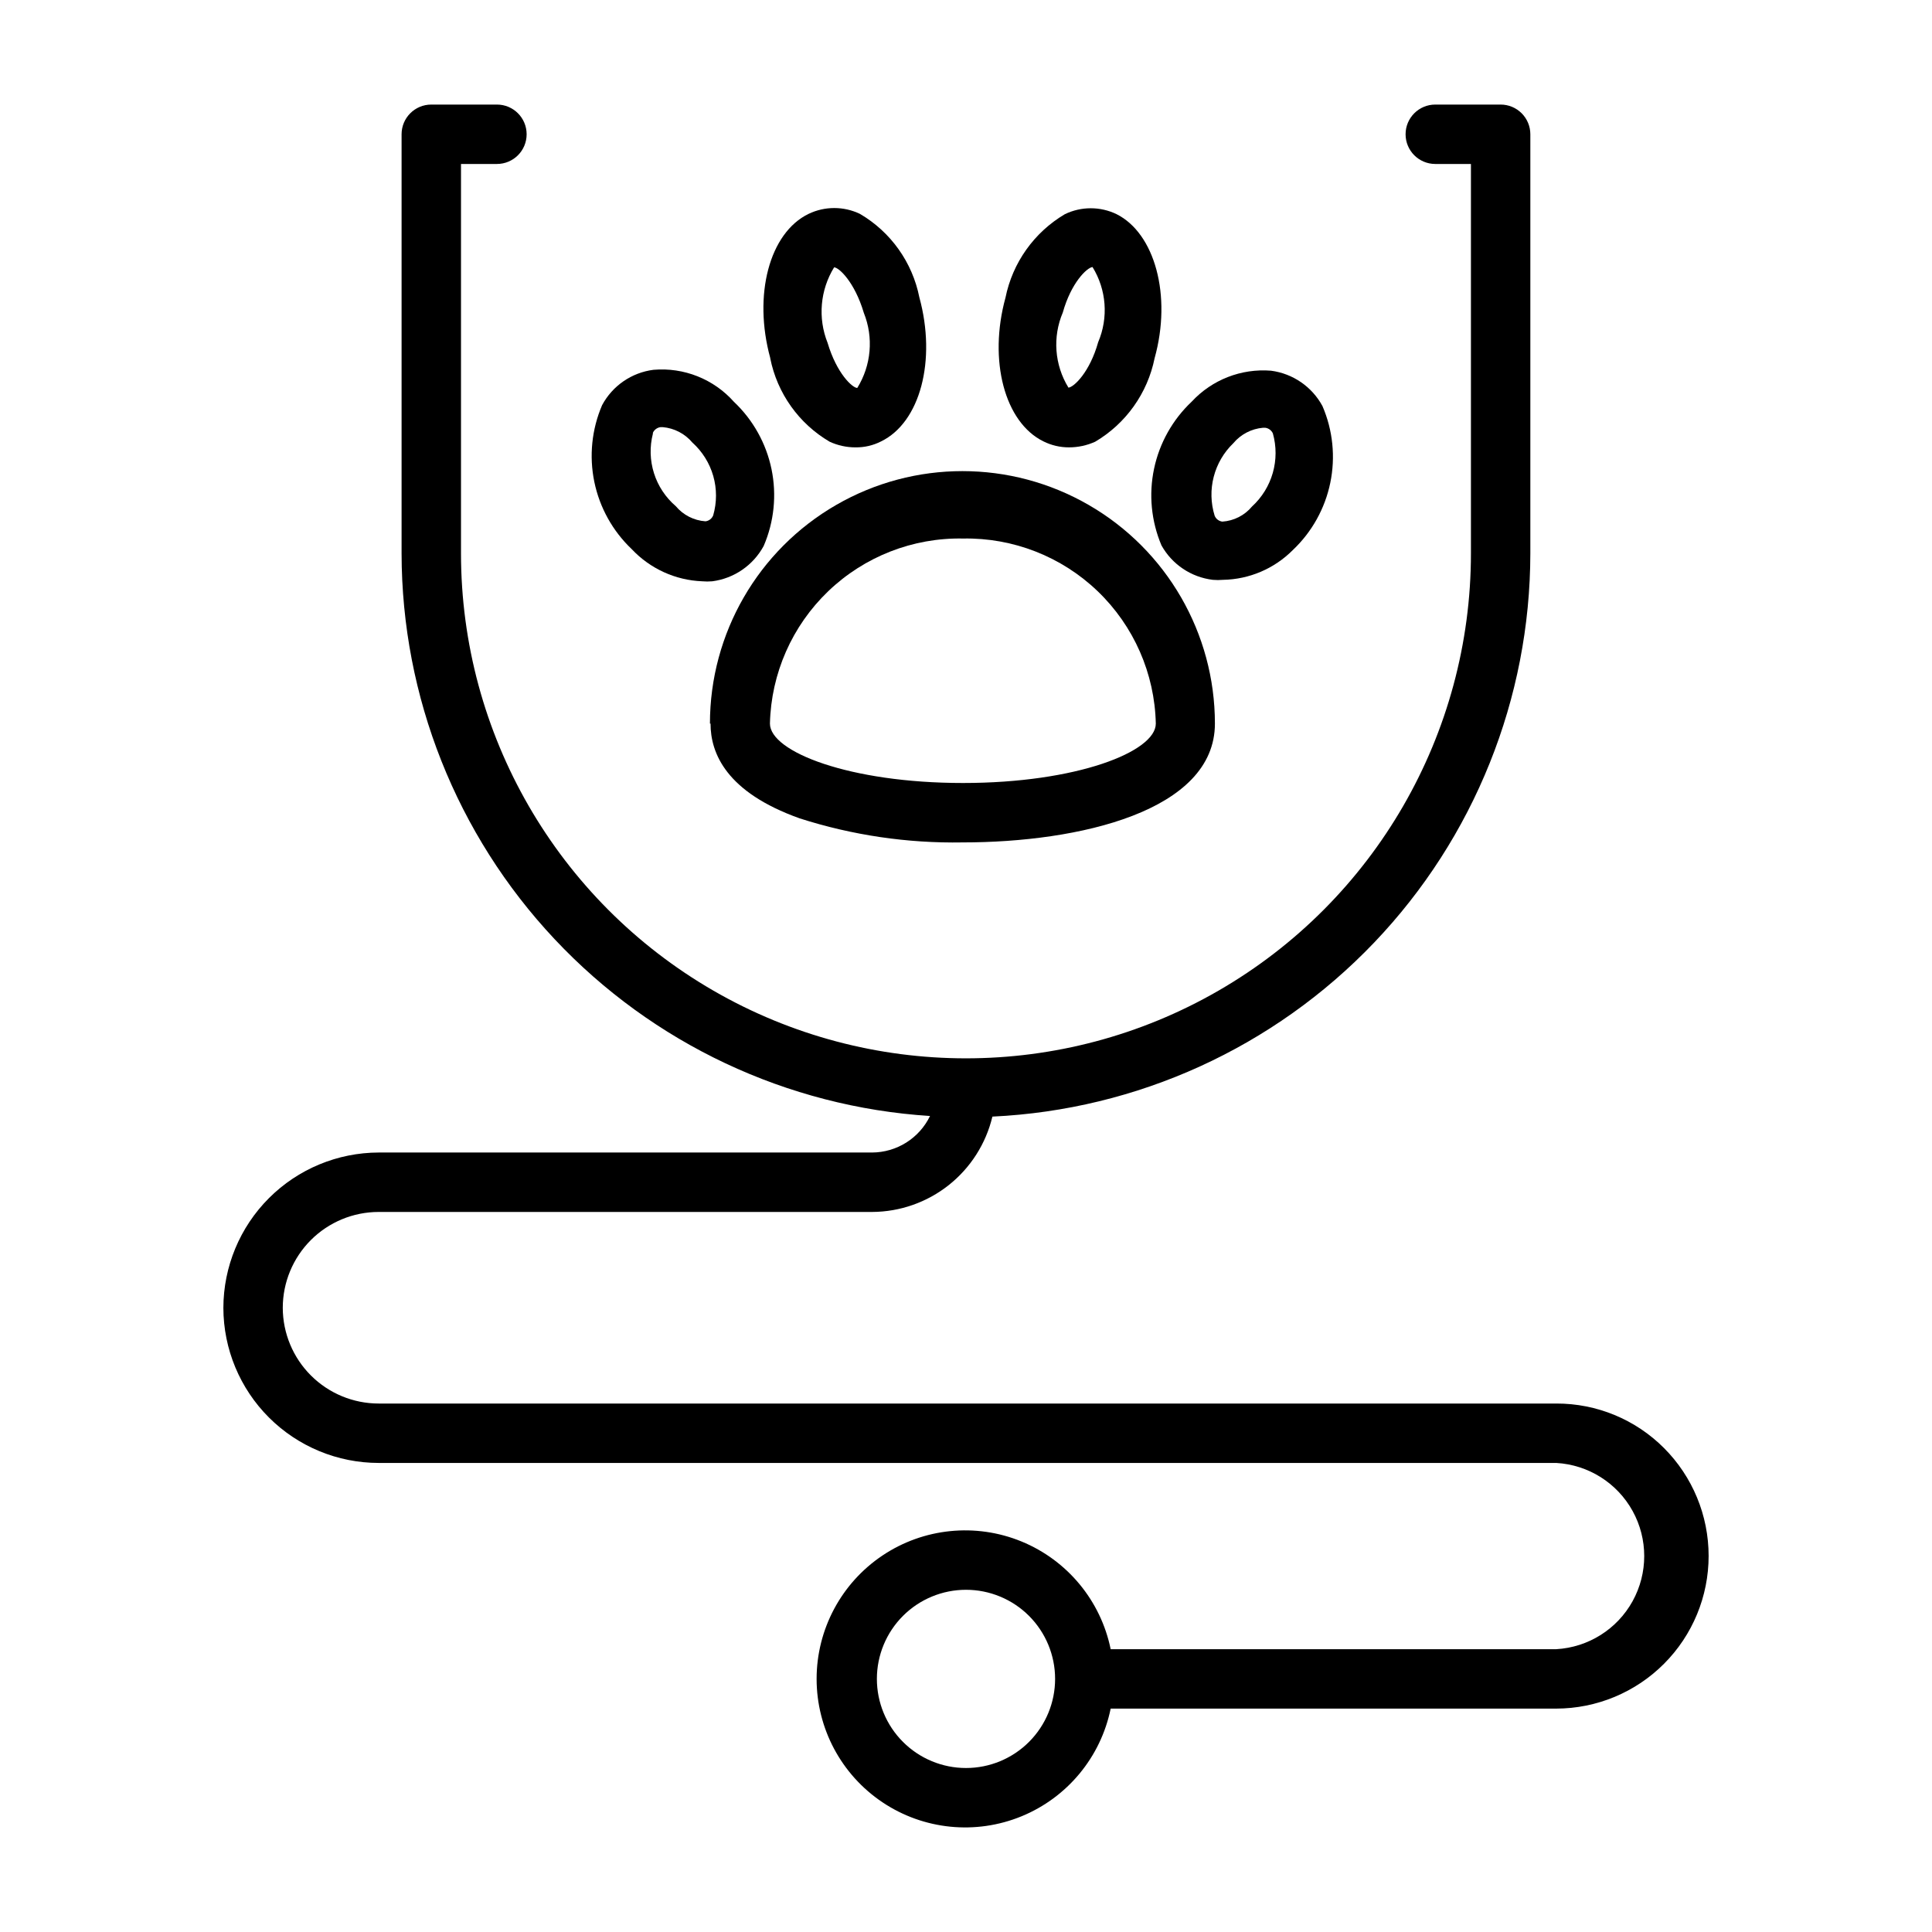
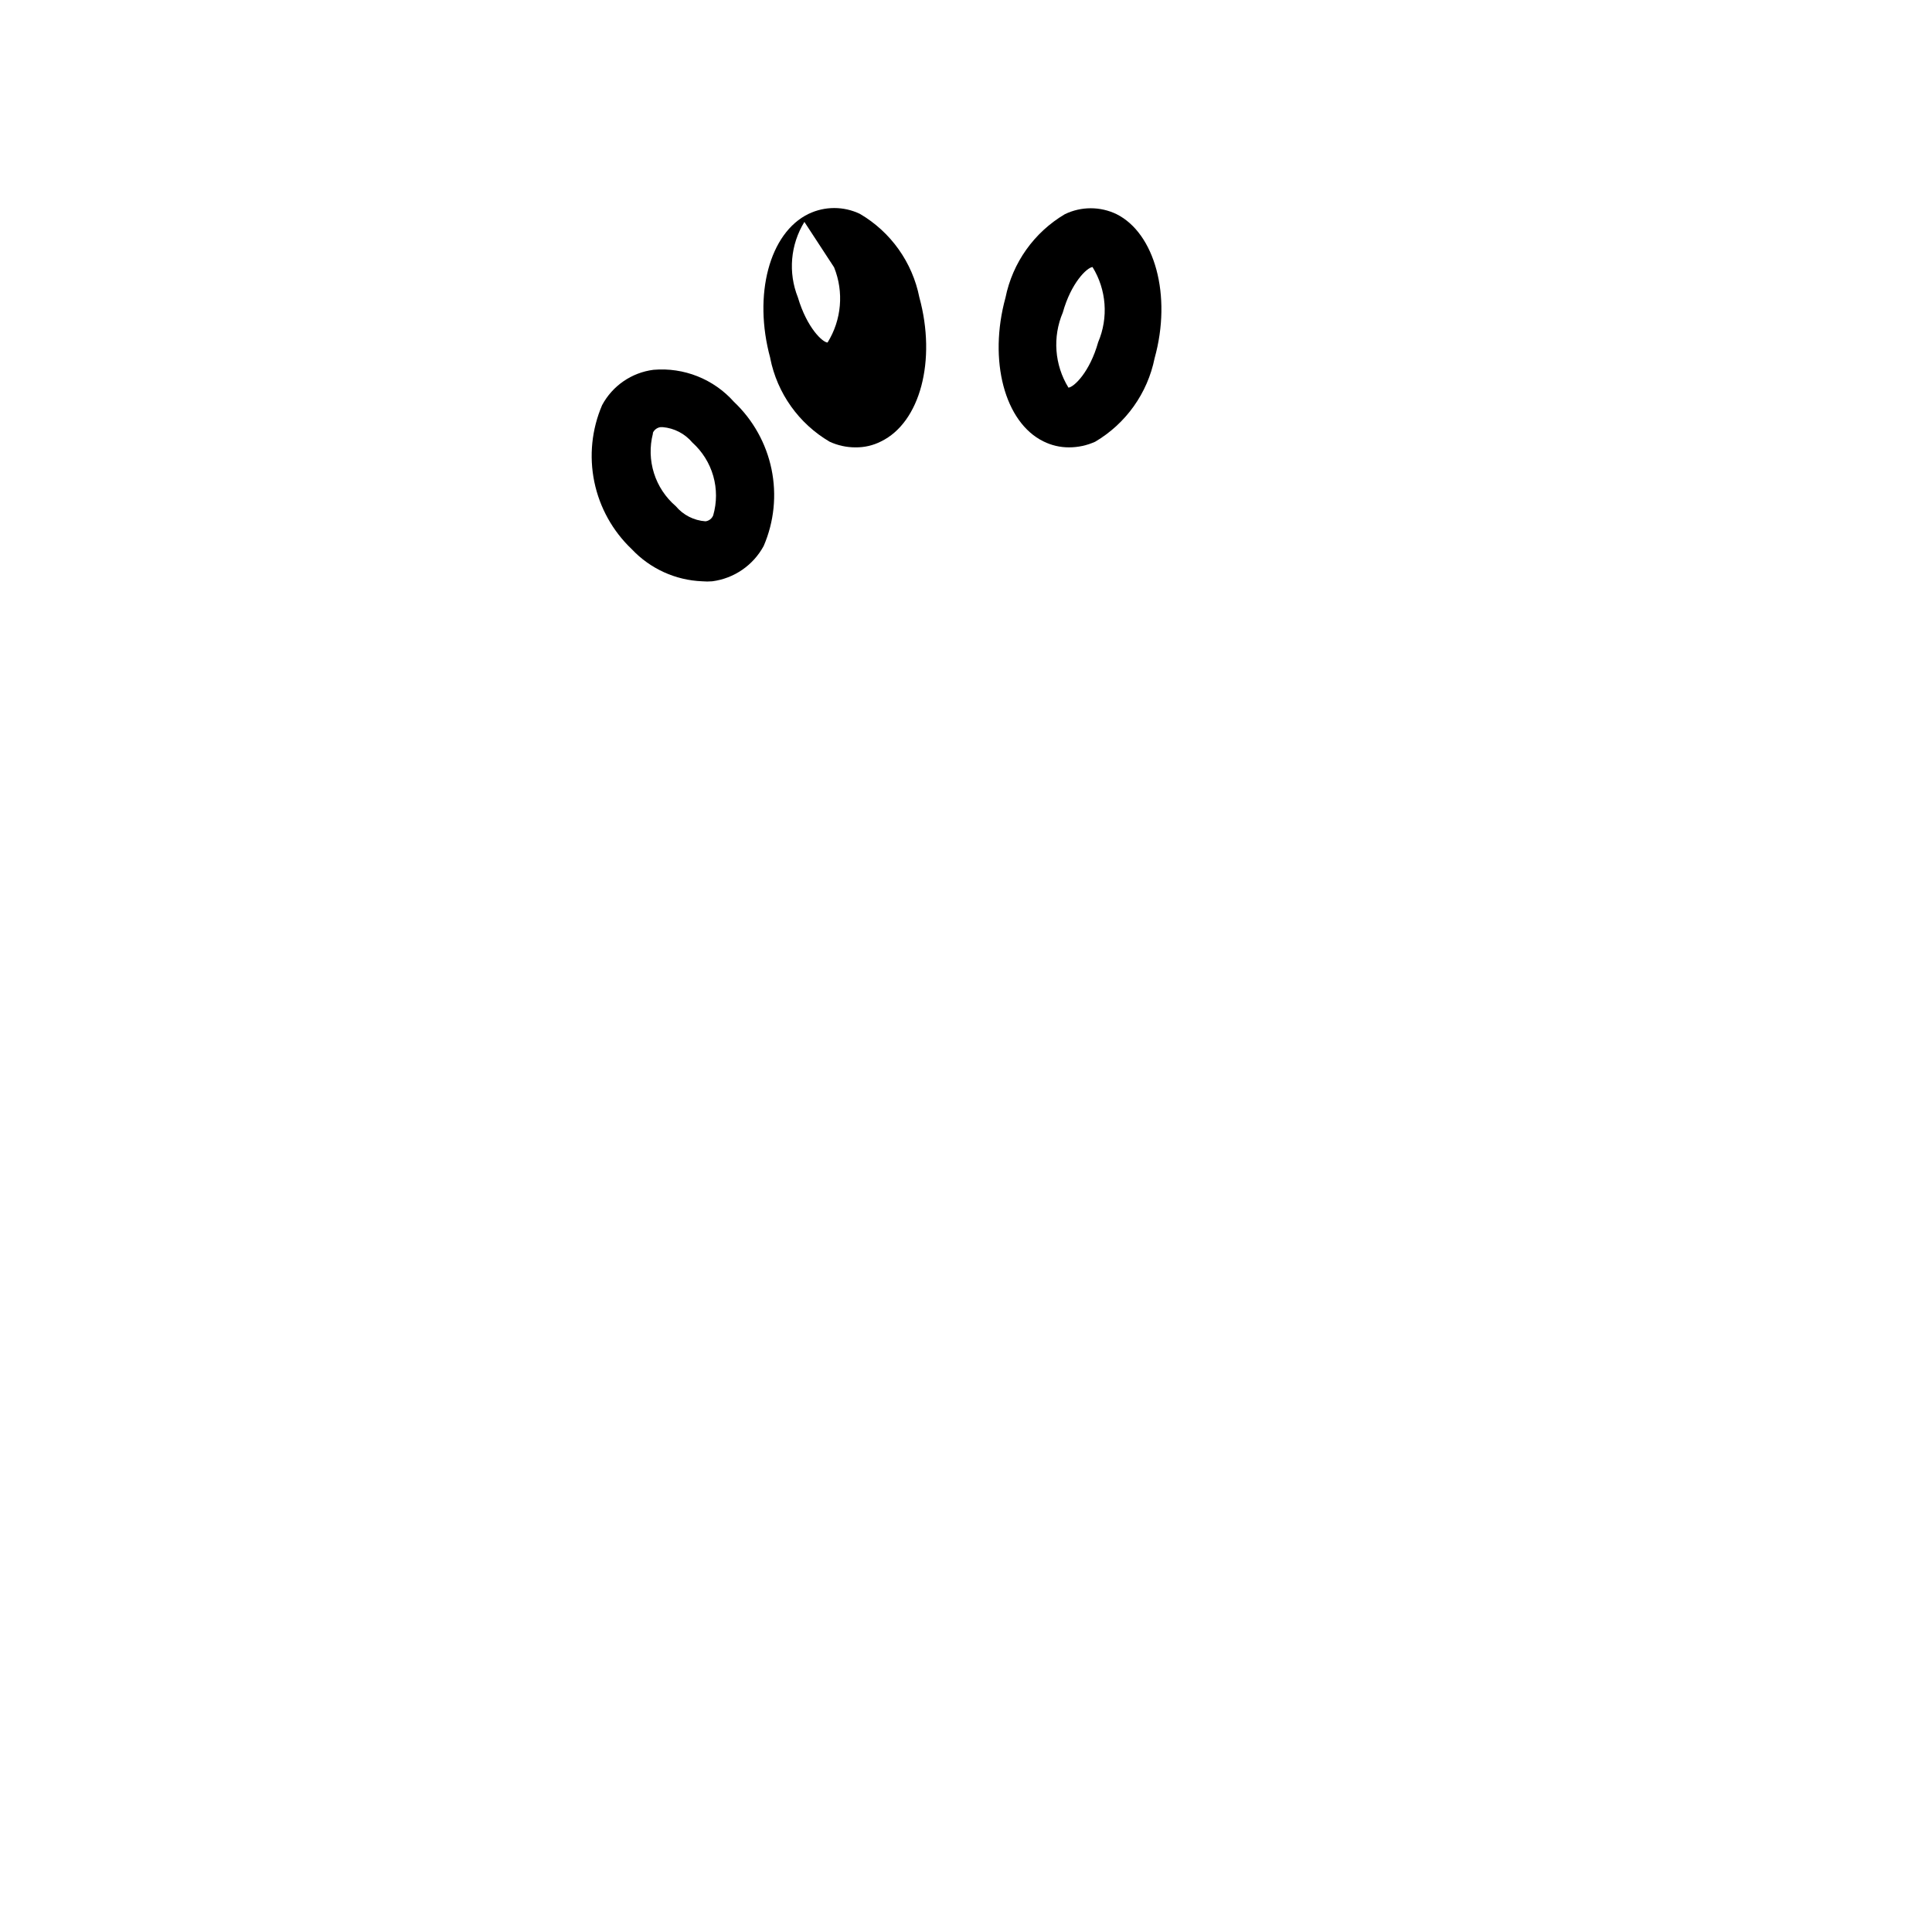
<svg xmlns="http://www.w3.org/2000/svg" fill="#000000" width="800px" height="800px" version="1.1" viewBox="144 144 512 512">
  <g>
-     <path d="m332.3 335.76c0 7.871 4.172 18.184 23.617 25.113h-0.004c13.961 4.477 28.562 6.633 43.219 6.375 30.781 0 66.832-8.266 66.832-31.488 0-23.906-12.754-45.992-33.453-57.945-20.703-11.953-46.211-11.953-66.914 0s-33.457 34.039-33.457 57.945zm66.914-49.043h-0.004c13.273-0.25 26.105 4.769 35.684 13.961 9.578 9.195 15.117 21.812 15.406 35.082 0 7.477-21.02 15.742-51.09 15.742-30.07 0-51.168-8.266-51.168-15.742 0.309-13.277 5.867-25.895 15.457-35.086 9.59-9.191 22.43-14.211 35.711-13.957z" />
    <path d="m420.54 260.98c2.102 1.047 4.422 1.586 6.769 1.574 2.391 0 4.754-0.508 6.93-1.496 8.145-4.812 13.867-12.852 15.742-22.121 4.644-16.688 0-33.141-10.078-38.18h0.004c-4.328-2.09-9.371-2.09-13.699 0-8.145 4.809-13.867 12.848-15.742 22.121-4.566 16.609-0.238 33.062 10.074 38.102zm5.117-34.168c2.203-7.871 6.375-11.887 7.871-12.043h0.004c3.699 6.004 4.258 13.43 1.492 19.918-2.203 7.871-6.375 11.887-7.871 12.043-3.699-6.004-4.258-13.43-1.496-19.918z" />
-     <path d="m451.8 288.53c2.812 5.051 7.875 8.445 13.617 9.133 0.891 0.078 1.785 0.078 2.676 0 6.957-0.121 13.59-2.945 18.5-7.875 5.07-4.789 8.543-11.02 9.949-17.848 1.41-6.832 0.684-13.926-2.078-20.332-2.773-5.125-7.84-8.605-13.617-9.367-7.891-0.637-15.637 2.383-21.02 8.188-5.066 4.769-8.555 10.98-9.988 17.793-1.438 6.809-0.75 13.898 1.961 20.309zm19.051-27.082c1.977-2.356 4.809-3.828 7.871-4.09h0.551c0.895 0.105 1.672 0.672 2.047 1.492 0.965 3.422 0.957 7.047-0.016 10.465-0.973 3.418-2.875 6.5-5.496 8.902-1.961 2.363-4.805 3.812-7.871 4.016-0.918-0.109-1.707-0.715-2.047-1.574-1.035-3.348-1.121-6.918-0.242-10.309 0.875-3.391 2.676-6.473 5.203-8.902z" />
-     <path d="m348.12 238.94c1.848 9.281 7.578 17.332 15.746 22.121 2.144 0.988 4.484 1.5 6.848 1.496 2.352 0.031 4.676-0.508 6.769-1.574 10.391-5.039 14.719-21.492 10.156-38.18-1.848-9.285-7.578-17.336-15.746-22.121-4.305-2.066-9.312-2.066-13.617 0-10.391 5.039-14.719 21.492-10.156 38.18zm16.926-24.09c1.258 0 5.434 3.856 7.871 12.043v0.004c2.629 6.535 1.984 13.93-1.73 19.914-1.258 0-5.434-3.777-7.871-11.965-2.617-6.566-1.973-13.977 1.73-19.996z" />
+     <path d="m348.12 238.94c1.848 9.281 7.578 17.332 15.746 22.121 2.144 0.988 4.484 1.5 6.848 1.496 2.352 0.031 4.676-0.508 6.769-1.574 10.391-5.039 14.719-21.492 10.156-38.18-1.848-9.285-7.578-17.336-15.746-22.121-4.305-2.066-9.312-2.066-13.617 0-10.391 5.039-14.719 21.492-10.156 38.18zm16.926-24.09v0.004c2.629 6.535 1.984 13.93-1.73 19.914-1.258 0-5.434-3.777-7.871-11.965-2.617-6.566-1.973-13.977 1.73-19.996z" />
    <path d="m330.09 298.05c0.891 0.078 1.789 0.078 2.676 0 5.781-0.758 10.844-4.242 13.621-9.367 2.758-6.402 3.484-13.5 2.078-20.328-1.41-6.832-4.883-13.062-9.949-17.852-5.371-6.043-13.281-9.195-21.336-8.5-5.785 0.734-10.859 4.223-13.617 9.367-2.75 6.406-3.469 13.5-2.062 20.324 1.41 6.828 4.875 13.059 9.934 17.855 4.863 5.168 11.566 8.223 18.656 8.5zm-13.066-39.359c0.375-0.82 1.152-1.387 2.047-1.496h0.551c3.062 0.266 5.894 1.738 7.871 4.094 2.637 2.375 4.551 5.441 5.527 8.852 0.973 3.41 0.969 7.027-0.016 10.434-0.34 0.863-1.129 1.469-2.047 1.578-3.062-0.211-5.906-1.66-7.871-4.016-2.707-2.316-4.707-5.344-5.777-8.738-1.07-3.394-1.172-7.023-0.285-10.469z" />
-     <path d="m584.99 527.76c-7.566-7.594-17.855-11.844-28.578-11.809h-312.05c-6.731 0-13.184-2.668-17.949-7.418-4.766-4.754-7.457-11.199-7.477-17.93 0-6.742 2.68-13.211 7.449-17.98 4.766-4.766 11.234-7.445 17.977-7.445h130.75c7.379-0.027 14.535-2.535 20.316-7.117s9.855-10.977 11.566-18.152c38.387-1.801 74.609-18.309 101.15-46.098s41.371-64.727 41.41-103.16v-111.07c0-2.09-0.828-4.09-2.305-5.566-1.477-1.477-3.481-2.305-5.566-2.305h-17.32c-4.348 0-7.871 3.523-7.871 7.871 0 4.348 3.523 7.871 7.871 7.871h9.449v103.2c0 47.812-25.508 91.988-66.914 115.89s-92.418 23.906-133.82 0-66.91-68.082-66.91-115.89v-103.2h9.523c4.348 0 7.871-3.523 7.871-7.871 0-4.348-3.523-7.871-7.871-7.871h-17.398c-4.348 0-7.871 3.523-7.871 7.871v111.07c0.043 37.988 14.539 74.539 40.551 102.23 26.008 27.691 61.578 44.445 99.492 46.867-1.398 2.887-3.578 5.324-6.289 7.035-2.715 1.711-5.852 2.629-9.062 2.644h-130.75c-10.91 0.023-21.371 4.367-29.086 12.082-7.719 7.719-12.062 18.176-12.082 29.09 0.02 10.906 4.367 21.355 12.086 29.062 7.719 7.703 18.18 12.031 29.082 12.031h312.05c8.488 0.477 16.133 5.285 20.242 12.723 4.109 7.441 4.109 16.469 0 23.91-4.109 7.438-11.754 12.242-20.242 12.723h-118.08 0.004c-2.625-12.855-11.484-23.559-23.625-28.543-12.141-4.981-25.965-3.582-36.863 3.727-10.898 7.309-17.438 19.566-17.438 32.688 0 13.125 6.539 25.383 17.438 32.691 10.898 7.309 24.723 8.707 36.863 3.723 12.141-4.981 21-15.684 23.625-28.539h118.08-0.004c10.719-0.02 20.992-4.289 28.562-11.875 7.574-7.582 11.828-17.863 11.828-28.578 0.004-10.719-4.246-21-11.812-28.586zm-184.99 84.781c-6.266 0-12.273-2.488-16.699-6.918-4.43-4.426-6.918-10.434-6.918-16.699 0-6.262 2.488-12.27 6.918-16.699 4.426-4.426 10.434-6.914 16.699-6.914 6.262 0 12.27 2.488 16.699 6.914 4.426 4.43 6.914 10.438 6.914 16.699 0 6.266-2.488 12.273-6.914 16.699-4.43 4.43-10.438 6.918-16.699 6.918z" />
  </g>
</svg>